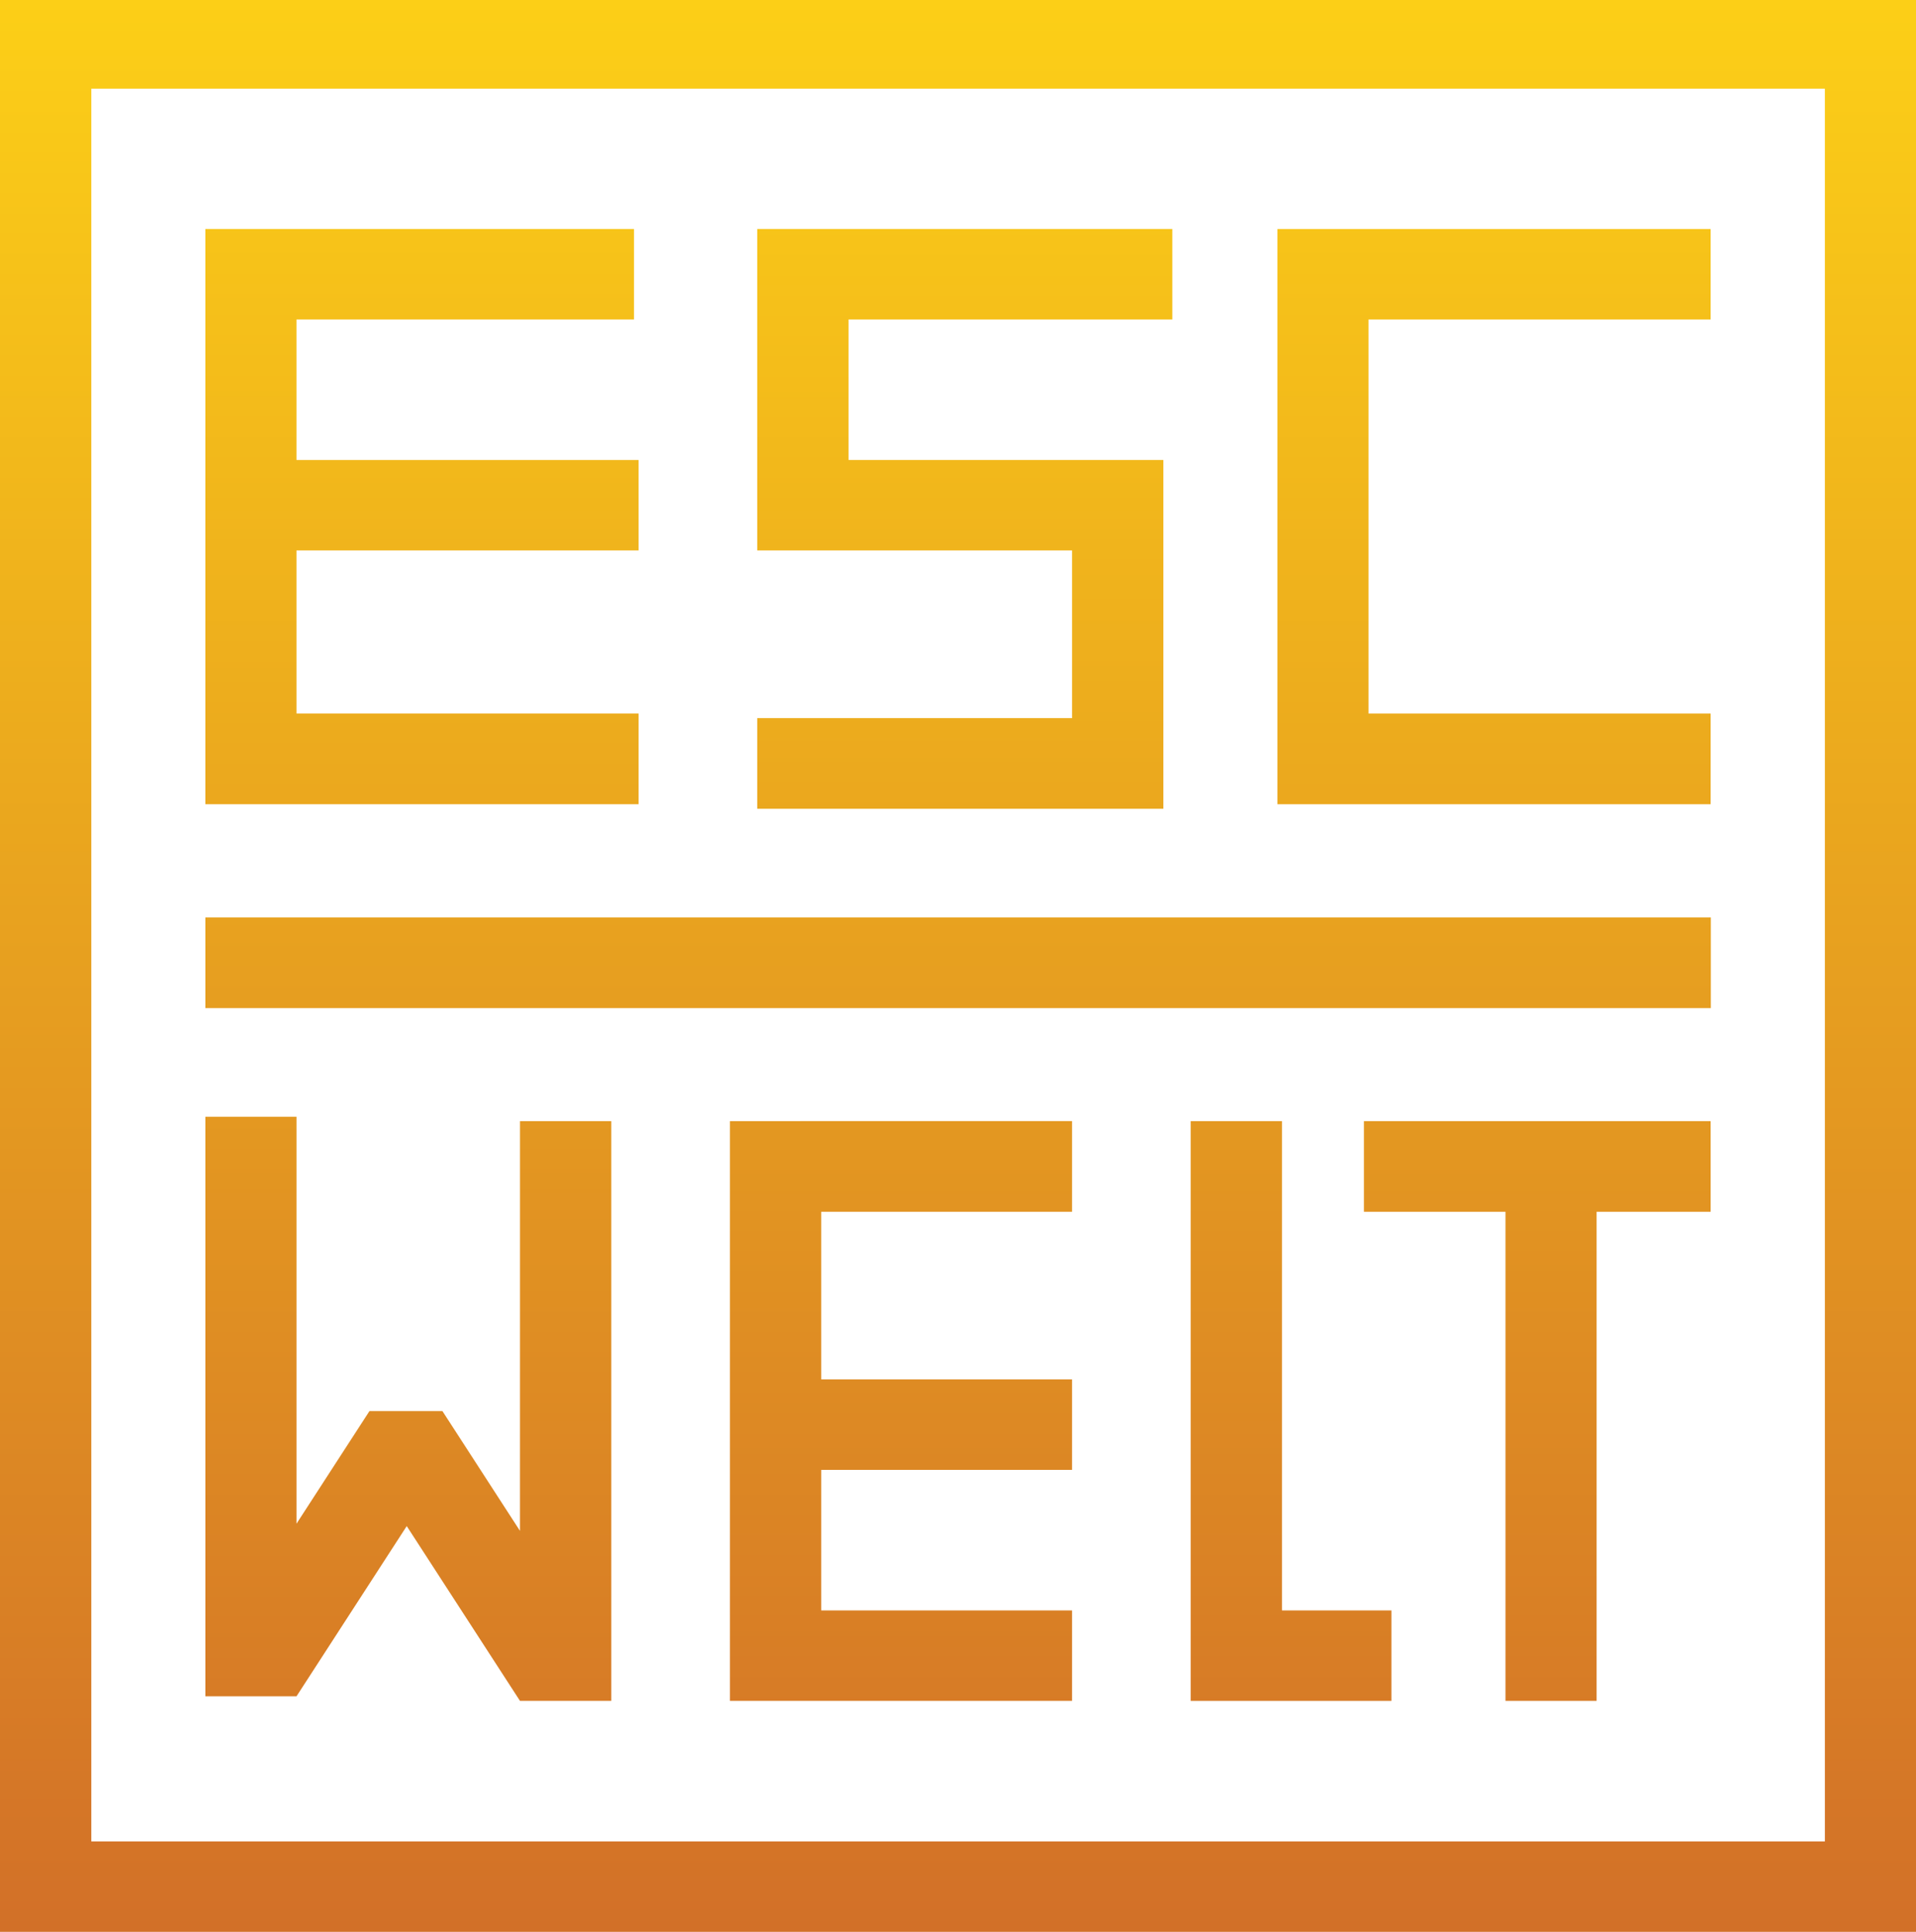
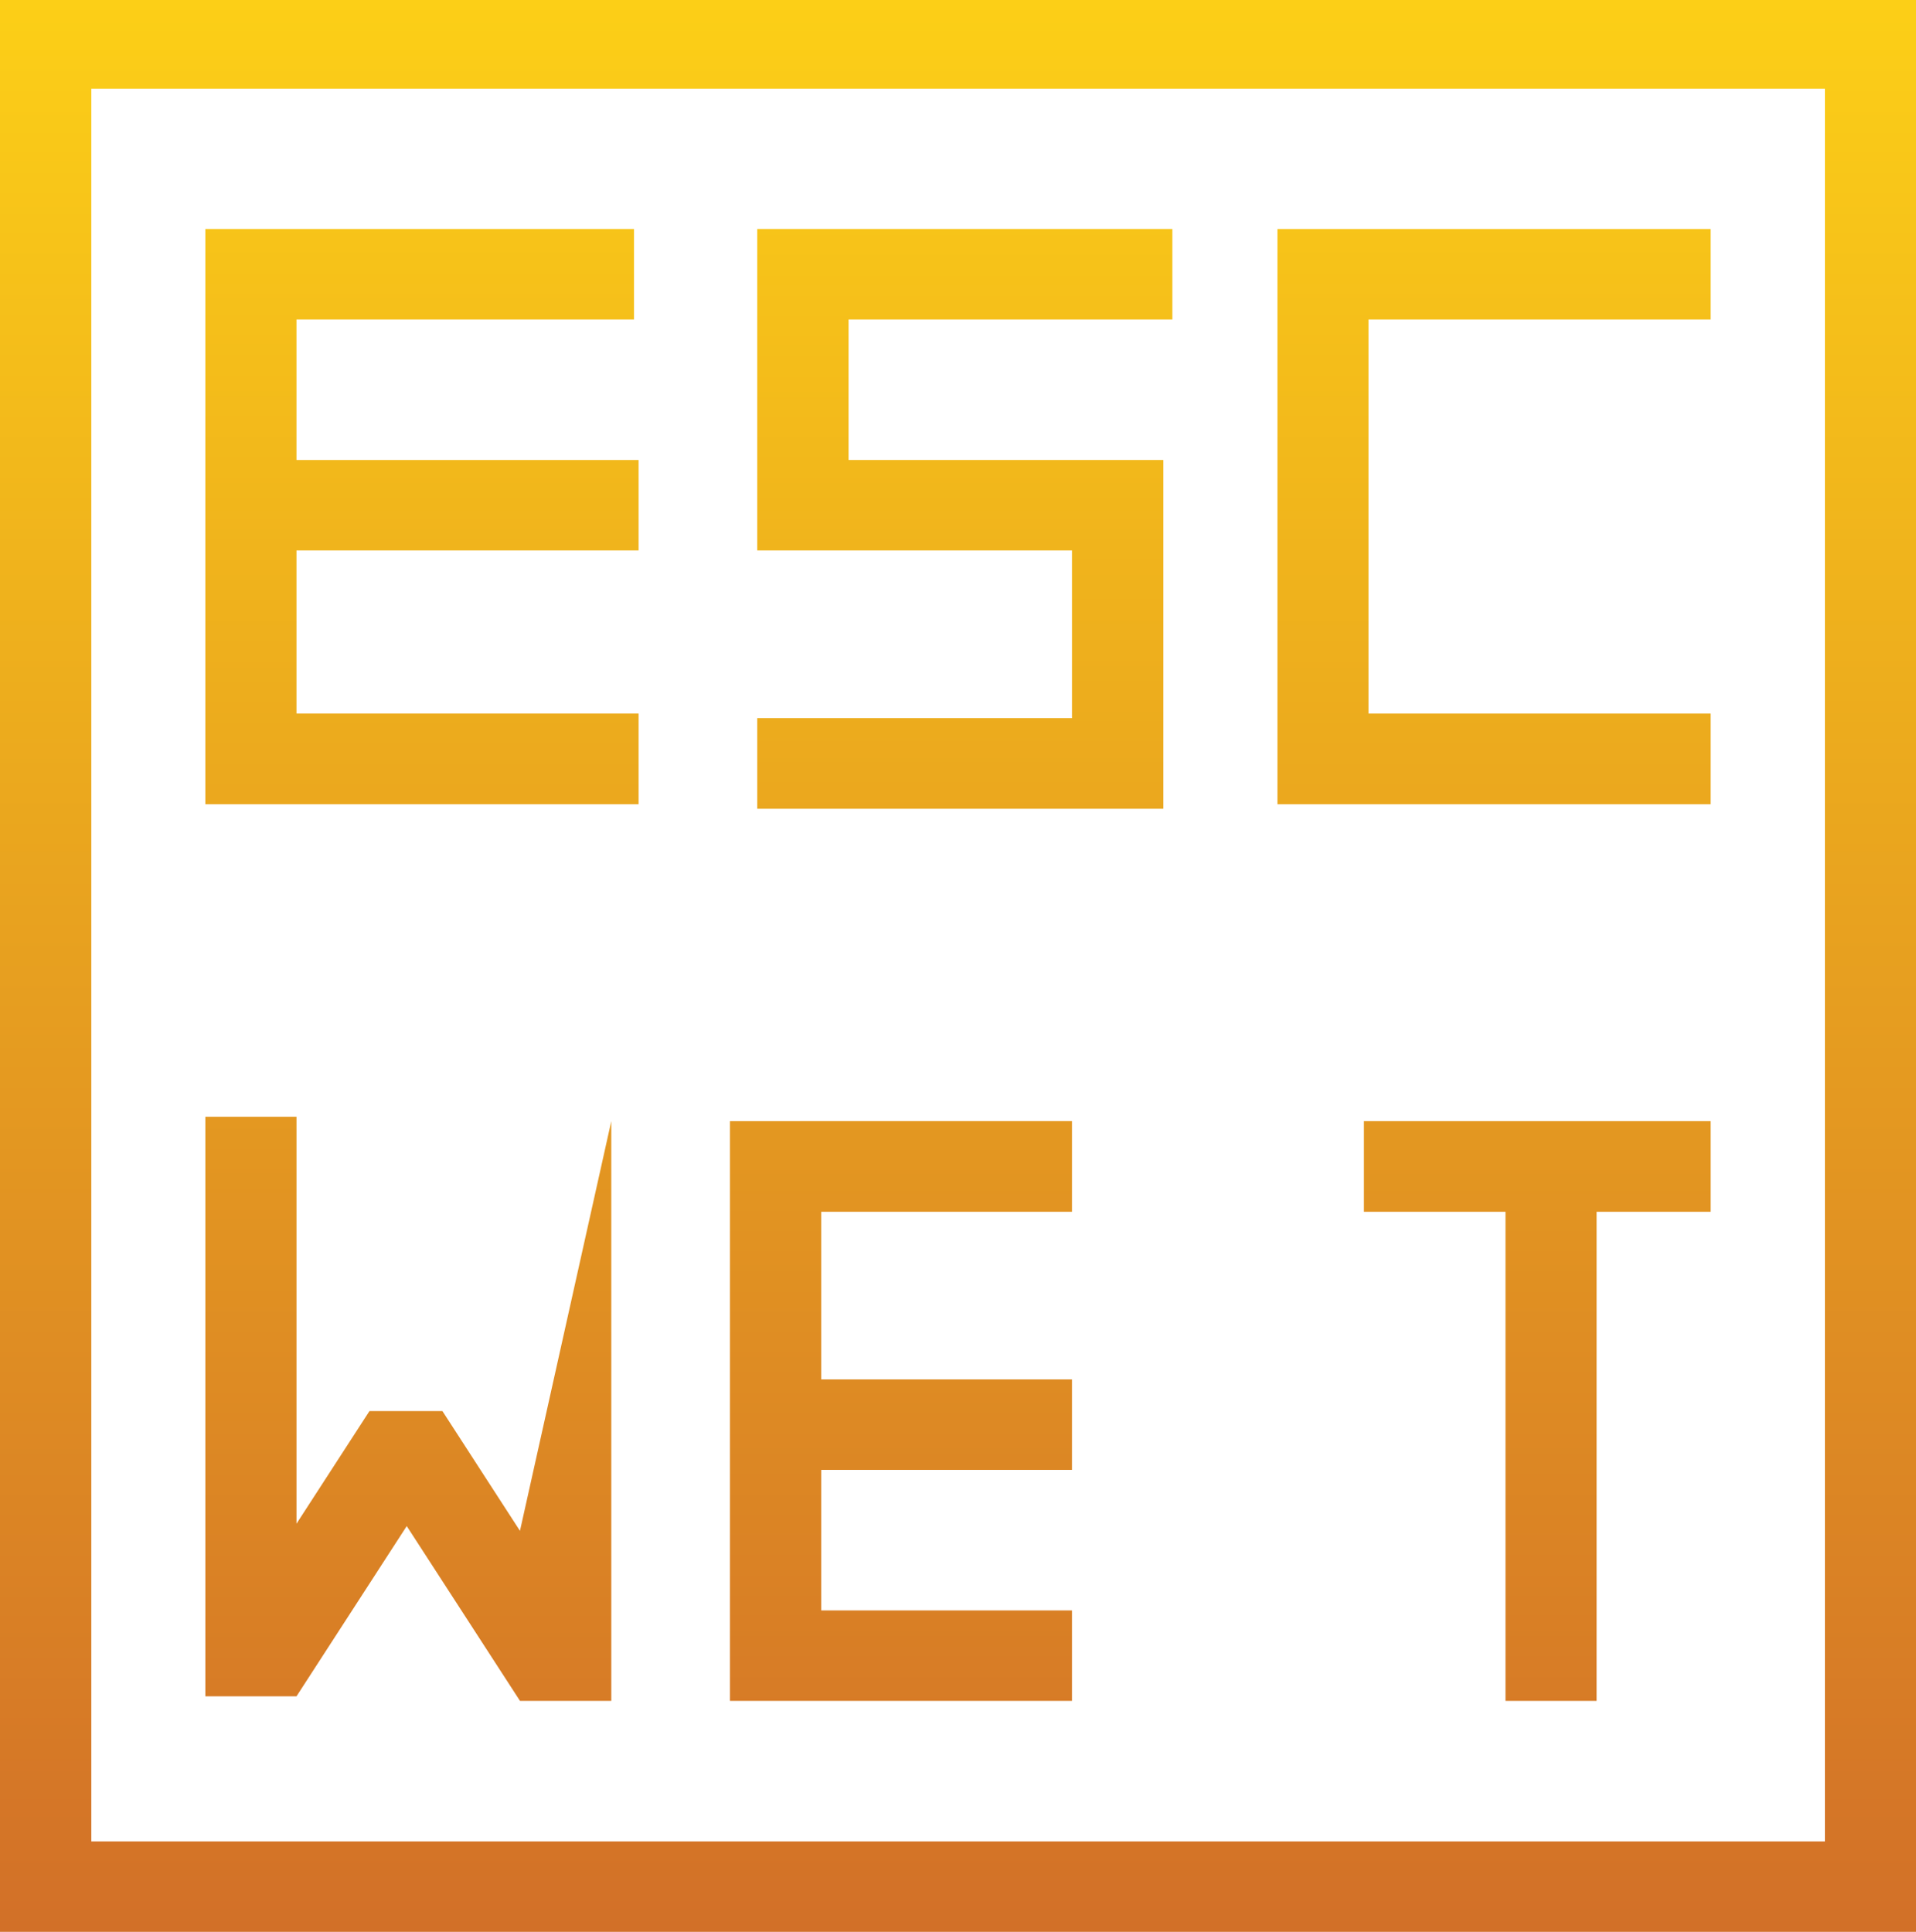
<svg xmlns="http://www.w3.org/2000/svg" xmlns:xlink="http://www.w3.org/1999/xlink" height="121" viewBox="0 0 120 121" width="120">
  <linearGradient id="a">
    <stop offset="0" stop-color="#d27028" />
    <stop offset="1" stop-color="#fccf17" />
  </linearGradient>
  <linearGradient id="b" x1="50%" x2="50%" xlink:href="#a" y1="100.001%" y2="-.001%" />
  <linearGradient id="c" x1="49.993%" x2="49.993%" xlink:href="#a" y1="1119.013%" y2="-1012.026%" />
  <linearGradient id="d" x1="49.981%" x2="49.981%" xlink:href="#a" y1="139.846%" y2="-193.379%" />
  <linearGradient id="e" x1="50.015%" x2="50.015%" xlink:href="#a" y1="293.721%" y2="-39.504%" />
  <linearGradient id="f" x1="50.001%" x2="50.001%" xlink:href="#a" y1="296.045%" y2="-39.817%" />
  <linearGradient id="g" x1="49.999%" x2="49.999%" xlink:href="#a" y1="296.045%" y2="-39.817%" />
  <linearGradient id="h" x1="49.999%" x2="49.999%" xlink:href="#a" y1="139.846%" y2="-193.379%" />
  <linearGradient id="i" x1="49.992%" x2="49.992%" xlink:href="#a" y1="139.549%" y2="-191.192%" />
  <linearGradient id="j" x1="50.022%" x2="50.022%" xlink:href="#a" y1="139.846%" y2="-193.379%" />
  <g fill="none">
    <path d="m0 5.554v109.78 3.682 1.984h120v-1.141-4.537-109.768-4.823-.731h-120zm5.719 0h108.574v109.78h-108.574z" fill="url(#b)" />
-     <path d="m12.862 57.463h94.289v5.678h-94.289z" fill="url(#c)" />
-     <path d="m80.291 70.22h-5.719v30.647 5.666h5.719 6.855v-5.666h-6.855z" fill="url(#d)" />
    <path d="m72.862 50.371v-5.393-10.501-5.666h-5.719-13.998v-8.802h20.279v-5.666h-20.279-5.145-.574v14.468 5.108.558h19.717v10.501h-19.717v5.678h25.436z" fill="url(#e)" />
    <path d="m80.004 14.344v5.666 24.684 5.678h5.707 21.428v-5.678h-21.428v-24.684h21.428v-5.666h-21.428z" fill="url(#f)" />
    <path d="m18.568 50.371h21.428v-5.678h-21.428v-10.216h21.428v-5.666h-21.428v-8.802h21.14v-5.666h-21.14-5.707v5.666 30.362h.287z" fill="url(#g)" />
    <path d="m45.715 70.22v5.678 10.501 5.666 8.802 5.095.57h21.428v-5.666h-15.709v-8.802h15.709v-5.666h-15.709v-10.501h15.709v-5.678h-15.709z" fill="url(#h)" />
-     <path d="m32.566 95.883-4.857-7.501h-4.57l-4.57 7.054v-25.489h-5.707v36.3h5.707l6.905-10.662 7.093 10.947h5.719v-36.312h-5.719z" fill="url(#i)" />
+     <path d="m32.566 95.883-4.857-7.501h-4.57l-4.57 7.054v-25.489h-5.707v36.3h5.707l6.905-10.662 7.093 10.947h5.719v-36.312z" fill="url(#i)" />
    <path d="m94.289 70.22h-8.866v5.678h8.866v30.634h5.707v-30.634h7.143v-5.678h-7.143z" fill="url(#j)" />
  </g>
</svg>